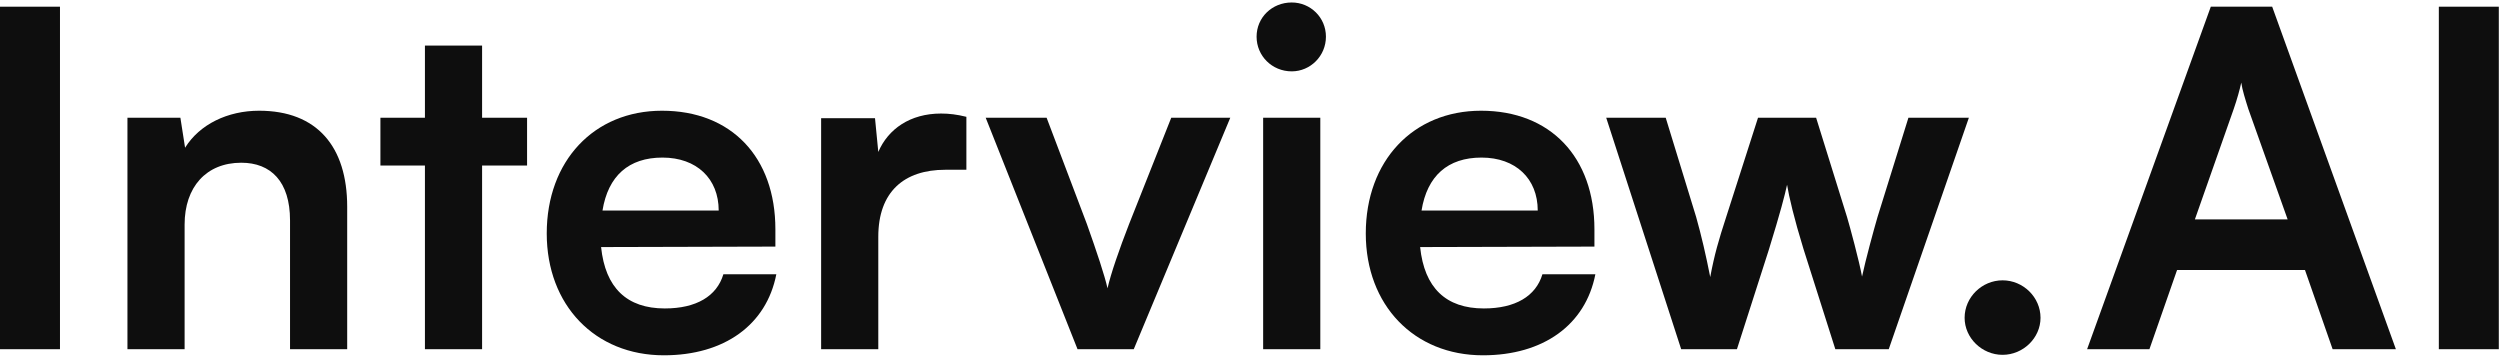
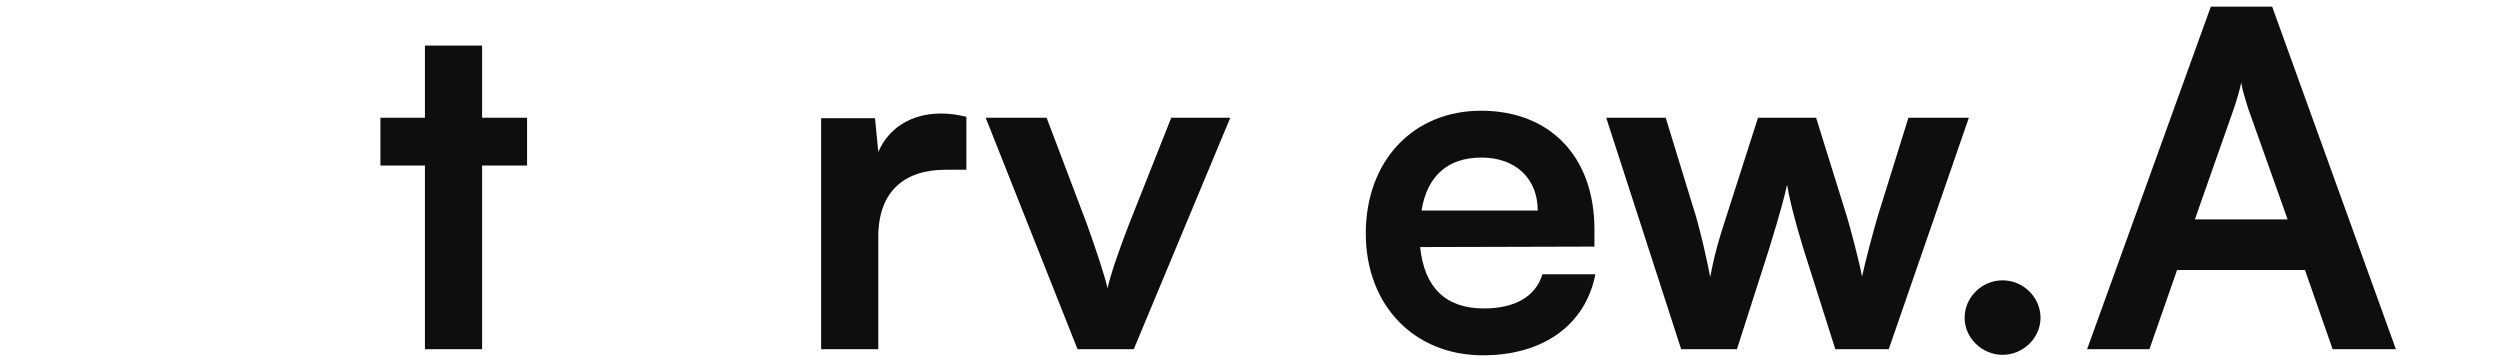
<svg xmlns="http://www.w3.org/2000/svg" width="496" height="71" viewBox="0 0 496 71" fill="none">
-   <path d="M495.764 1.328V69.282H483.865V1.328H495.764Z" fill="#0E0E0E" />
  <path d="M426.446 69.282H414.082L438.623 1.328H450.801L475.343 69.282H462.793L457.308 53.572H431.93L426.446 69.282ZM443.178 21.593L435.463 43.532H453.869L446.06 21.593C445.502 19.827 444.852 17.782 444.666 16.388C444.387 17.689 443.829 19.734 443.178 21.593Z" fill="#0E0E0E" />
  <path d="M397.309 70.398C393.219 70.398 389.779 67.051 389.779 63.054C389.779 58.964 393.219 55.617 397.309 55.617C401.399 55.617 404.839 58.964 404.839 63.054C404.839 67.051 401.399 70.398 397.309 70.398Z" fill="#0E0E0E" />
  <path d="M333.545 69.282L318.672 23.359H330.478L336.52 43.067C337.543 46.692 338.472 50.69 339.309 54.966C340.146 50.504 340.982 47.622 342.47 43.067L348.791 23.359H360.318L366.453 43.067C367.011 44.926 368.87 51.805 369.428 54.873C370.172 51.433 371.659 45.949 372.496 43.067L378.631 23.359H390.623L374.727 69.282H364.129L357.808 49.388C355.949 43.346 354.926 38.977 354.554 36.653C354.09 38.791 353.253 42.044 350.929 49.574L344.608 69.282H333.545Z" fill="#0E0E0E" />
  <path d="M294.211 70.492C280.546 70.492 270.971 60.545 270.971 46.322C270.971 31.913 280.36 21.967 293.839 21.967C307.597 21.967 316.335 31.17 316.335 45.486V48.925L281.754 49.018C282.591 57.106 286.867 61.196 294.397 61.196C300.625 61.196 304.715 58.779 306.017 54.41H316.521C314.569 64.45 306.203 70.492 294.211 70.492ZM293.932 31.263C287.239 31.263 283.148 34.888 282.033 41.767H305.087C305.087 35.446 300.718 31.263 293.932 31.263Z" fill="#0E0E0E" />
-   <path d="M256.279 14.157C252.374 14.157 249.307 11.09 249.307 7.278C249.307 3.467 252.374 0.492 256.279 0.492C259.997 0.492 263.065 3.467 263.065 7.278C263.065 11.09 259.997 14.157 256.279 14.157ZM250.608 69.282V23.36H261.949V69.282H250.608Z" fill="#0E0E0E" />
  <path d="M213.783 69.282L195.562 23.359H207.647L215.642 44.461C217.594 49.946 219.174 54.687 219.732 57.197C220.383 54.315 222.056 49.481 224.008 44.461L232.375 23.359H244.088L224.938 69.282H213.783Z" fill="#0E0E0E" />
  <path d="M191.73 23.176V33.681H187.546C179.366 33.681 174.253 38.05 174.253 46.974V69.284H162.912V23.455H173.602L174.253 30.148C176.205 25.593 180.574 22.525 186.71 22.525C188.29 22.525 189.87 22.711 191.73 23.176Z" fill="#0E0E0E" />
-   <path d="M131.713 70.492C118.048 70.492 108.473 60.545 108.473 46.322C108.473 31.913 117.862 21.967 131.341 21.967C145.099 21.967 153.837 31.17 153.837 45.486V48.925L119.256 49.018C120.093 57.106 124.369 61.196 131.899 61.196C138.127 61.196 142.217 58.779 143.519 54.41H154.023C152.071 64.45 143.704 70.492 131.713 70.492ZM131.434 31.263C124.741 31.263 120.65 34.888 119.535 41.767H142.589C142.589 35.446 138.22 31.263 131.434 31.263Z" fill="#0E0E0E" />
  <path d="M95.647 69.281H84.306V32.841H75.475V23.359H84.306V9.043H95.647V23.359H104.571V32.841H95.647V69.281Z" fill="#0E0E0E" />
-   <path d="M36.626 69.283H25.285V23.361H35.79L36.719 29.311C39.601 24.663 45.179 21.967 51.407 21.967C62.934 21.967 68.883 29.125 68.883 41.024V69.283H57.542V43.719C57.542 36.004 53.731 32.285 47.874 32.285C40.902 32.285 36.626 37.119 36.626 44.556V69.283Z" fill="#0E0E0E" />
-   <path d="M11.899 1.328V69.282H0V1.328H11.899Z" fill="#0E0E0E" />
</svg>